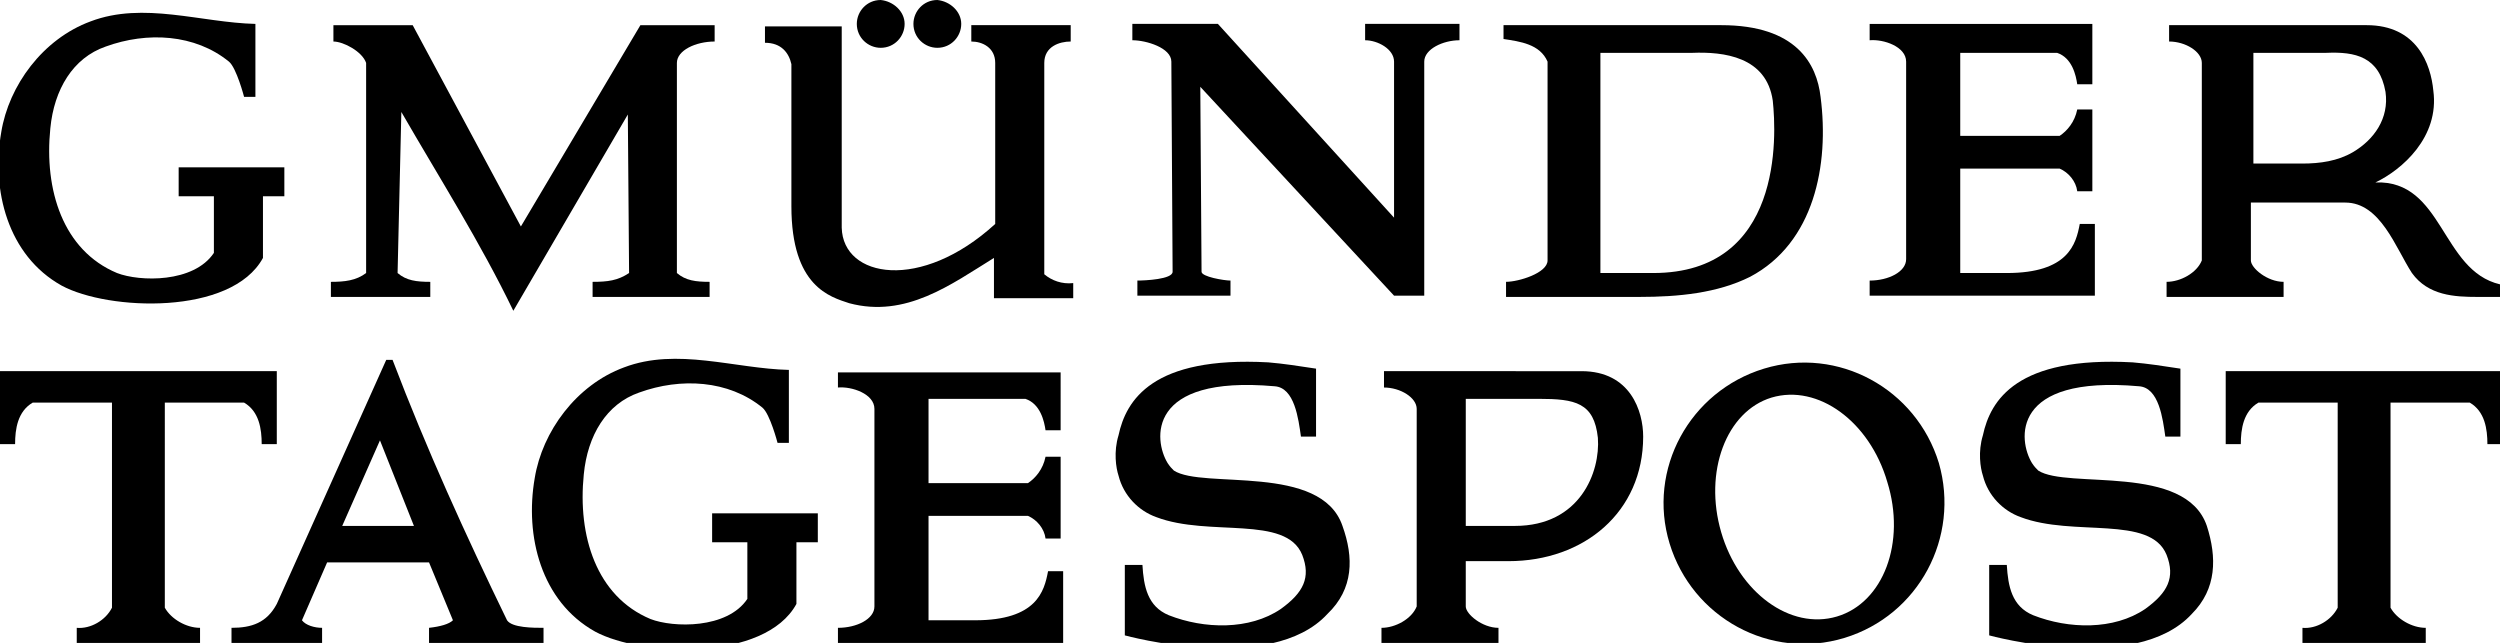
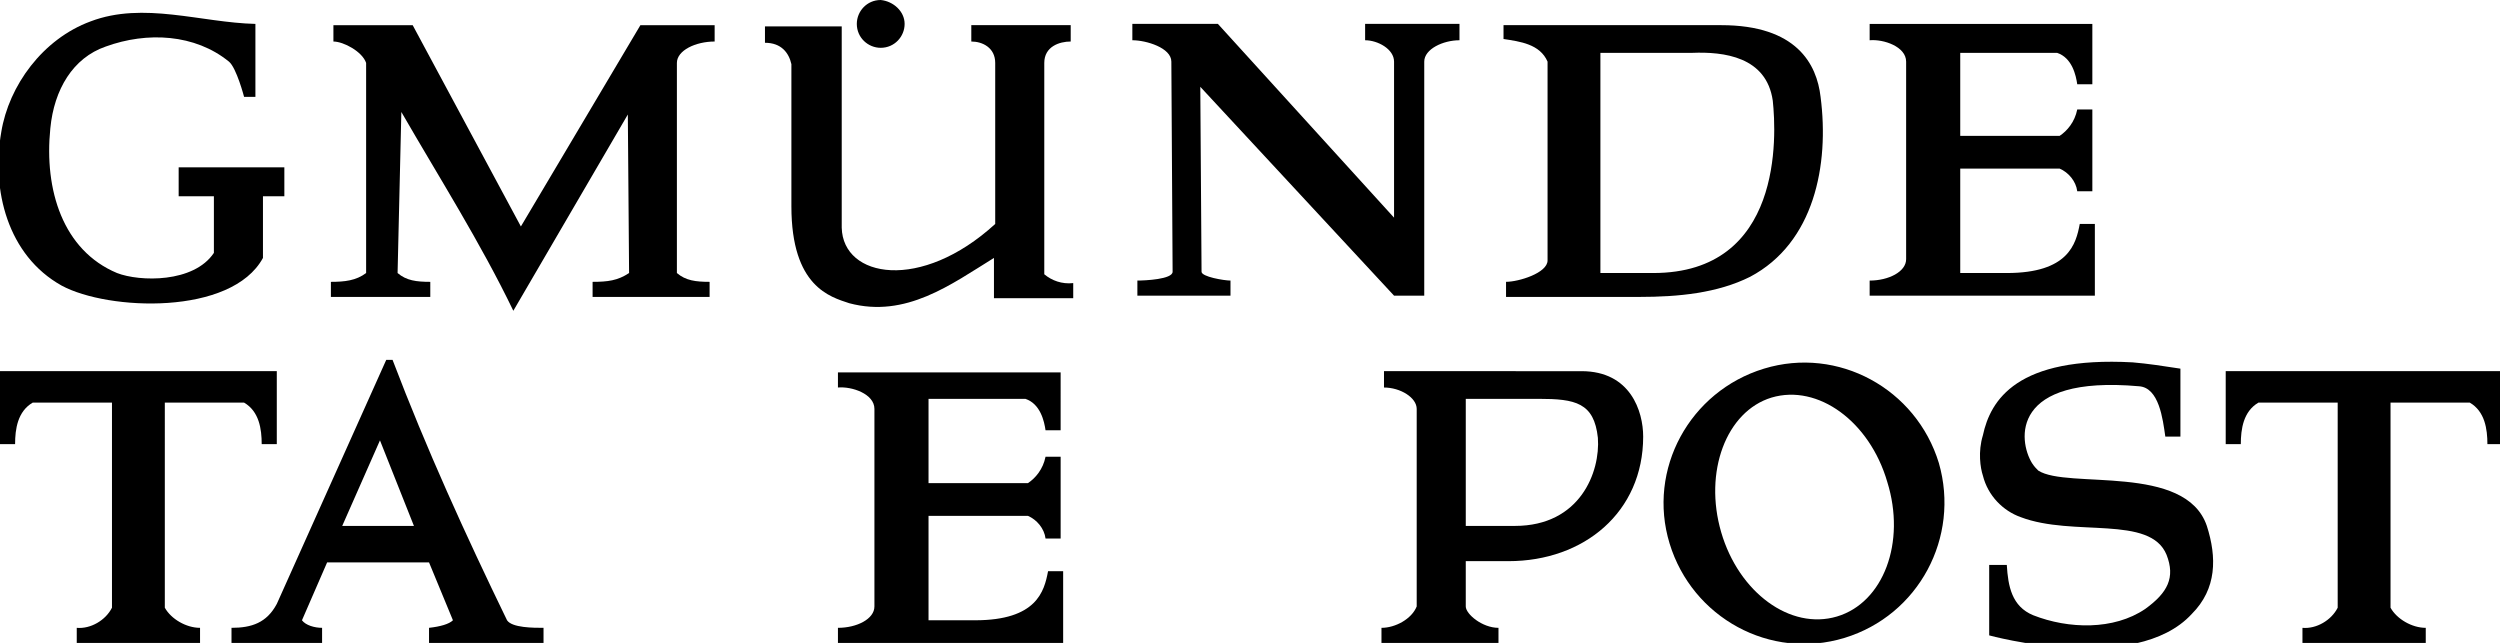
<svg xmlns="http://www.w3.org/2000/svg" version="1.1" id="Ebene_1" x="0px" y="0px" width="428.939px" height="110.311px" viewBox="91.531 343.435 428.939 110.311" enable-background="new 91.531 343.435 428.939 110.311" xml:space="preserve">
  <path d="M135.353,347.537v12.521h-1.943c0,0-1.295-4.965-2.591-6.045c-5.828-4.749-14.031-5.181-21.155-2.59  c-5.612,1.942-8.851,7.339-9.498,14.031c-1.08,10.578,2.158,20.939,11.441,24.825c3.886,1.512,13.168,1.728,16.622-3.454v-9.714  h-6.045v-4.965h18.134v4.965h-3.67v10.578c-5.396,9.93-26.553,9.066-34.54,4.749c-9.282-5.181-12.089-16.406-10.361-26.337  c1.295-7.987,7.123-15.975,15.326-18.996C116.14,343.651,126.07,347.321,135.353,347.537" />
  <path d="M450.527,357.898h-2.591c-0.216-1.511-0.863-4.533-3.453-5.396H427.86v14.247h17.055c1.295-0.863,2.59-2.374,3.021-4.533  h2.591v14.032h-2.591c-0.216-1.728-1.511-3.238-3.021-3.886H427.86v17.917h7.987c10.578,0,11.873-4.965,12.521-8.419h2.59v12.305  h-38.641v-2.59c3.237,0,6.26-1.512,6.26-3.67v-33.893c0-2.59-3.886-3.886-6.26-3.67v-2.806h38.209V357.898z" />
  <path d="M180.902,382.292l20.508-34.539h12.736v2.806c-3.238,0-6.476,1.512-6.476,3.67v36.051c1.511,1.296,3.237,1.512,5.612,1.512  v2.59h-20.076v-2.59c2.591,0,4.317-0.216,6.261-1.512l-0.216-27.199l-19.645,33.676c-5.613-11.657-12.737-22.883-19.213-34.108  l-0.647,27.632c1.511,1.296,3.237,1.512,5.612,1.512v2.59h-17.054v-2.59c2.374,0,4.317-0.216,6.044-1.512v-36.051  c-0.647-1.942-3.886-3.67-5.612-3.67v-2.806h13.6L180.902,382.292z" />
  <path d="M262.285,381.86v-27.632c0-2.59-2.158-3.67-4.102-3.67v-2.806h17.055v2.806c-1.943,0-4.534,0.864-4.534,3.67v36.267  c1.296,1.08,3.022,1.728,4.966,1.512v2.59H262.07v-6.907c-7.34,4.533-15.111,10.361-24.825,7.771  c-3.238-1.08-9.93-2.807-9.93-16.623v-24.394c-0.433-1.942-1.728-3.67-4.534-3.67v-2.806h13.169v34.539  C236.165,391.143,249.549,393.517,262.285,381.86" />
  <path d="M300.495,347.537l30.222,33.244v-26.769c0-2.158-2.807-3.67-4.965-3.67v-2.806h16.19v2.806c-2.807,0-6.045,1.512-6.045,3.67  v40.152h-5.181l-33.244-35.835l0.216,31.733c0,0.863,3.886,1.512,4.965,1.512v2.59h-15.975v-2.59c1.296,0,6.045-0.216,6.045-1.512  l-0.216-36.051c0-2.374-4.317-3.67-6.692-3.67v-2.806H300.495z" />
-   <path d="M495.212,369.555c-2.59,1.512-5.612,1.943-8.635,1.943h-8.419v-18.997h12.521c4.965-0.216,9.066,0.647,10.146,6.692  C501.473,363.727,498.882,367.397,495.212,369.555 M499.098,374.736c4.533-2.158,11.01-7.771,9.931-15.758  c-0.432-4.534-2.807-11.226-11.441-11.226h-33.893v2.806c2.807,0,5.613,1.728,5.613,3.67v33.893c-0.863,2.158-3.67,3.67-6.045,3.67  v2.59h20.076v-2.59c-2.806,0-5.612-2.375-5.612-3.67v-9.931h16.19c6.044,0,8.635,7.771,11.441,12.089  c2.807,3.886,7.34,4.102,11.226,4.102h3.886v-2.158C510.323,389.847,510.755,374.304,499.098,374.736" />
  <path d="M375.187,390.279h-9.066v-37.777h15.759c5.396-0.216,12.736,0.647,13.815,8.203  C396.343,366.749,397.422,390.279,375.187,390.279 M403.898,360.057c-0.647-5.613-4.102-12.305-17.054-12.305h-37.346v2.374  c2.807,0.432,6.26,0.864,7.556,3.886v34.108c0,2.158-4.965,3.67-7.124,3.67v2.59c0,0,15.327,0,22.883,0  c6.691,0,13.384-0.647,18.996-3.454C402.819,385.098,405.409,371.715,403.898,360.057" />
  <path d="M150.247,433.67l6.477-14.679l5.828,14.679h-11.657H150.247z M178.527,449.86c-7.123-14.679-13.815-29.358-19.645-44.686  h-1.079l-18.781,41.88c-1.727,3.238-4.317,4.102-7.771,4.102v2.59h15.542v-2.59c-1.295,0-2.806-0.432-3.453-1.296l4.317-9.93h17.485  l4.102,9.93c-0.647,0.648-2.159,1.08-4.102,1.296v2.59h19.645v-2.59C183.06,451.156,179.391,451.156,178.527,449.86" />
  <path d="M246.742,347.537c0,2.158-1.727,4.102-4.102,4.102c-2.158,0-4.102-1.728-4.102-4.102c0-2.159,1.728-4.102,4.102-4.102  C244.8,343.651,246.742,345.378,246.742,347.537" />
-   <path d="M256.457,347.537c0,2.158-1.728,4.102-4.102,4.102c-2.159,0-4.102-1.728-4.102-4.102c0-2.159,1.727-4.102,4.102-4.102  C254.514,343.651,256.457,345.378,256.457,347.537" />
  <path d="M273.511,417.263h-2.591c-0.216-1.511-0.863-4.533-3.453-5.396h-16.623v14.464h17.055c1.295-0.864,2.59-2.375,3.021-4.534  h2.591v14.032h-2.591c-0.216-1.727-1.511-3.238-3.021-3.886h-17.055v17.917h7.987c10.578,0,11.873-4.965,12.521-8.419h2.59v12.305  h-38.641v-2.59c3.237,0,6.26-1.512,6.26-3.67v-33.893c0-2.59-3.886-3.886-6.26-3.67v-2.59h38.209V417.263z" />
  <path d="M119.81,412.514h13.6c2.591,1.511,3.022,4.533,3.022,7.124h2.59v-12.521H91.531v12.521h2.59  c0-2.591,0.432-5.613,3.022-7.124h13.6v35.188c-1.079,2.158-3.67,3.67-6.044,3.454v2.59h8.851h4.317h7.987v-2.59  c-2.374,0-4.965-1.512-6.044-3.454" />
  <path d="M351.441,433.67h-8.419v-21.803h12.521c6.261,0,9.499,0.647,10.146,6.691C366.12,424.387,362.666,433.67,351.441,433.67   M373.46,418.343c0-4.317-2.159-11.225-10.578-11.225H328.99v2.806c2.806,0,5.612,1.728,5.612,3.67v33.893  c-0.863,2.158-3.67,3.67-6.044,3.67v2.59h20.076v-2.59c-2.807,0-5.613-2.375-5.613-3.67v-7.771h7.34  C363.314,439.715,373.46,431.296,373.46,418.343" />
  <path d="M406.704,449.213c-7.987,2.375-16.838-4.102-19.86-14.463c-3.022-10.362,0.863-20.725,8.635-23.099  c7.987-2.375,16.839,4.102,19.86,14.464C418.577,436.476,414.692,446.839,406.704,449.213 M424.191,422.877  c-3.886-12.737-17.271-20.077-30.007-16.191s-20.076,17.271-16.19,30.007s17.27,20.076,30.007,16.19  C420.737,448.997,427.86,435.613,424.191,422.877" />
-   <path d="M321.866,433.67c-3.67-10.793-23.962-6.26-28.927-9.498c-0.432-0.432-0.647-0.647-1.079-1.295  c-2.375-3.886-3.67-15.111,18.349-13.169c3.454,0.216,4.102,5.613,4.533,8.635h2.591v-11.009v-0.648  c-2.807-0.432-5.613-0.863-8.203-1.079c-19.86-1.079-24.394,6.477-25.688,12.521c-0.864,2.807-0.432,5.613,0,6.908  c0.863,3.454,3.453,6.045,6.476,7.124c9.066,3.454,22.235-0.432,25.041,6.477c1.512,3.886,0.216,6.476-3.67,9.282  c-5.396,3.67-13.168,3.454-19.212,1.079c-3.67-1.511-4.317-4.965-4.533-8.635h-3.022v12.089c0,0,25.041,6.908,34.755-3.67  C323.809,444.464,323.809,439.067,321.866,433.67" />
  <path d="M470.171,433.67c-3.67-10.793-23.962-6.26-28.927-9.498c-0.432-0.432-0.647-0.647-1.079-1.295  c-2.375-3.886-3.67-15.111,18.349-13.169c3.454,0.216,4.102,5.613,4.533,8.635h2.591v-11.009v-0.648  c-2.807-0.432-5.612-0.863-8.203-1.079c-19.86-1.079-24.394,6.477-25.689,12.521c-0.863,2.807-0.432,5.613,0,6.908  c0.864,3.454,3.454,6.045,6.477,7.124c9.066,3.454,22.235-0.432,25.041,6.477c1.512,3.886,0.216,6.476-3.67,9.282  c-5.396,3.67-13.168,3.454-19.212,1.079c-3.67-1.511-4.317-4.965-4.533-8.635h-3.022v12.089c0,0,25.041,6.908,34.755-3.67  C471.898,444.464,471.898,439.067,470.171,433.67" />
  <path d="M473.409,407.118v12.521H476c0-2.591,0.432-5.613,3.021-7.124h13.601v35.188c-1.08,2.158-3.67,3.67-6.045,3.454v2.59h8.851  h4.317h7.987v-2.59c-2.374,0-4.965-1.512-6.044-3.454v-35.188h13.6c2.591,1.511,3.022,4.533,3.022,7.124h2.591v-12.521H473.409z" />
-   <path d="M226.882,406.902v12.521h-1.942c0,0-1.295-4.966-2.591-6.045c-5.828-4.749-14.031-5.181-21.155-2.591  c-5.612,1.943-8.851,7.34-9.498,14.032c-1.08,10.578,2.158,20.939,11.441,24.825c3.885,1.512,13.168,1.728,16.622-3.453v-9.715  h-6.045v-4.965h18.134v4.965h-3.67v10.578c-5.397,9.93-26.553,9.066-34.54,4.749c-9.282-5.181-12.089-16.406-10.361-26.337  c1.295-7.987,7.123-15.975,15.326-18.997C207.67,403.016,217.6,406.685,226.882,406.902" />
</svg>